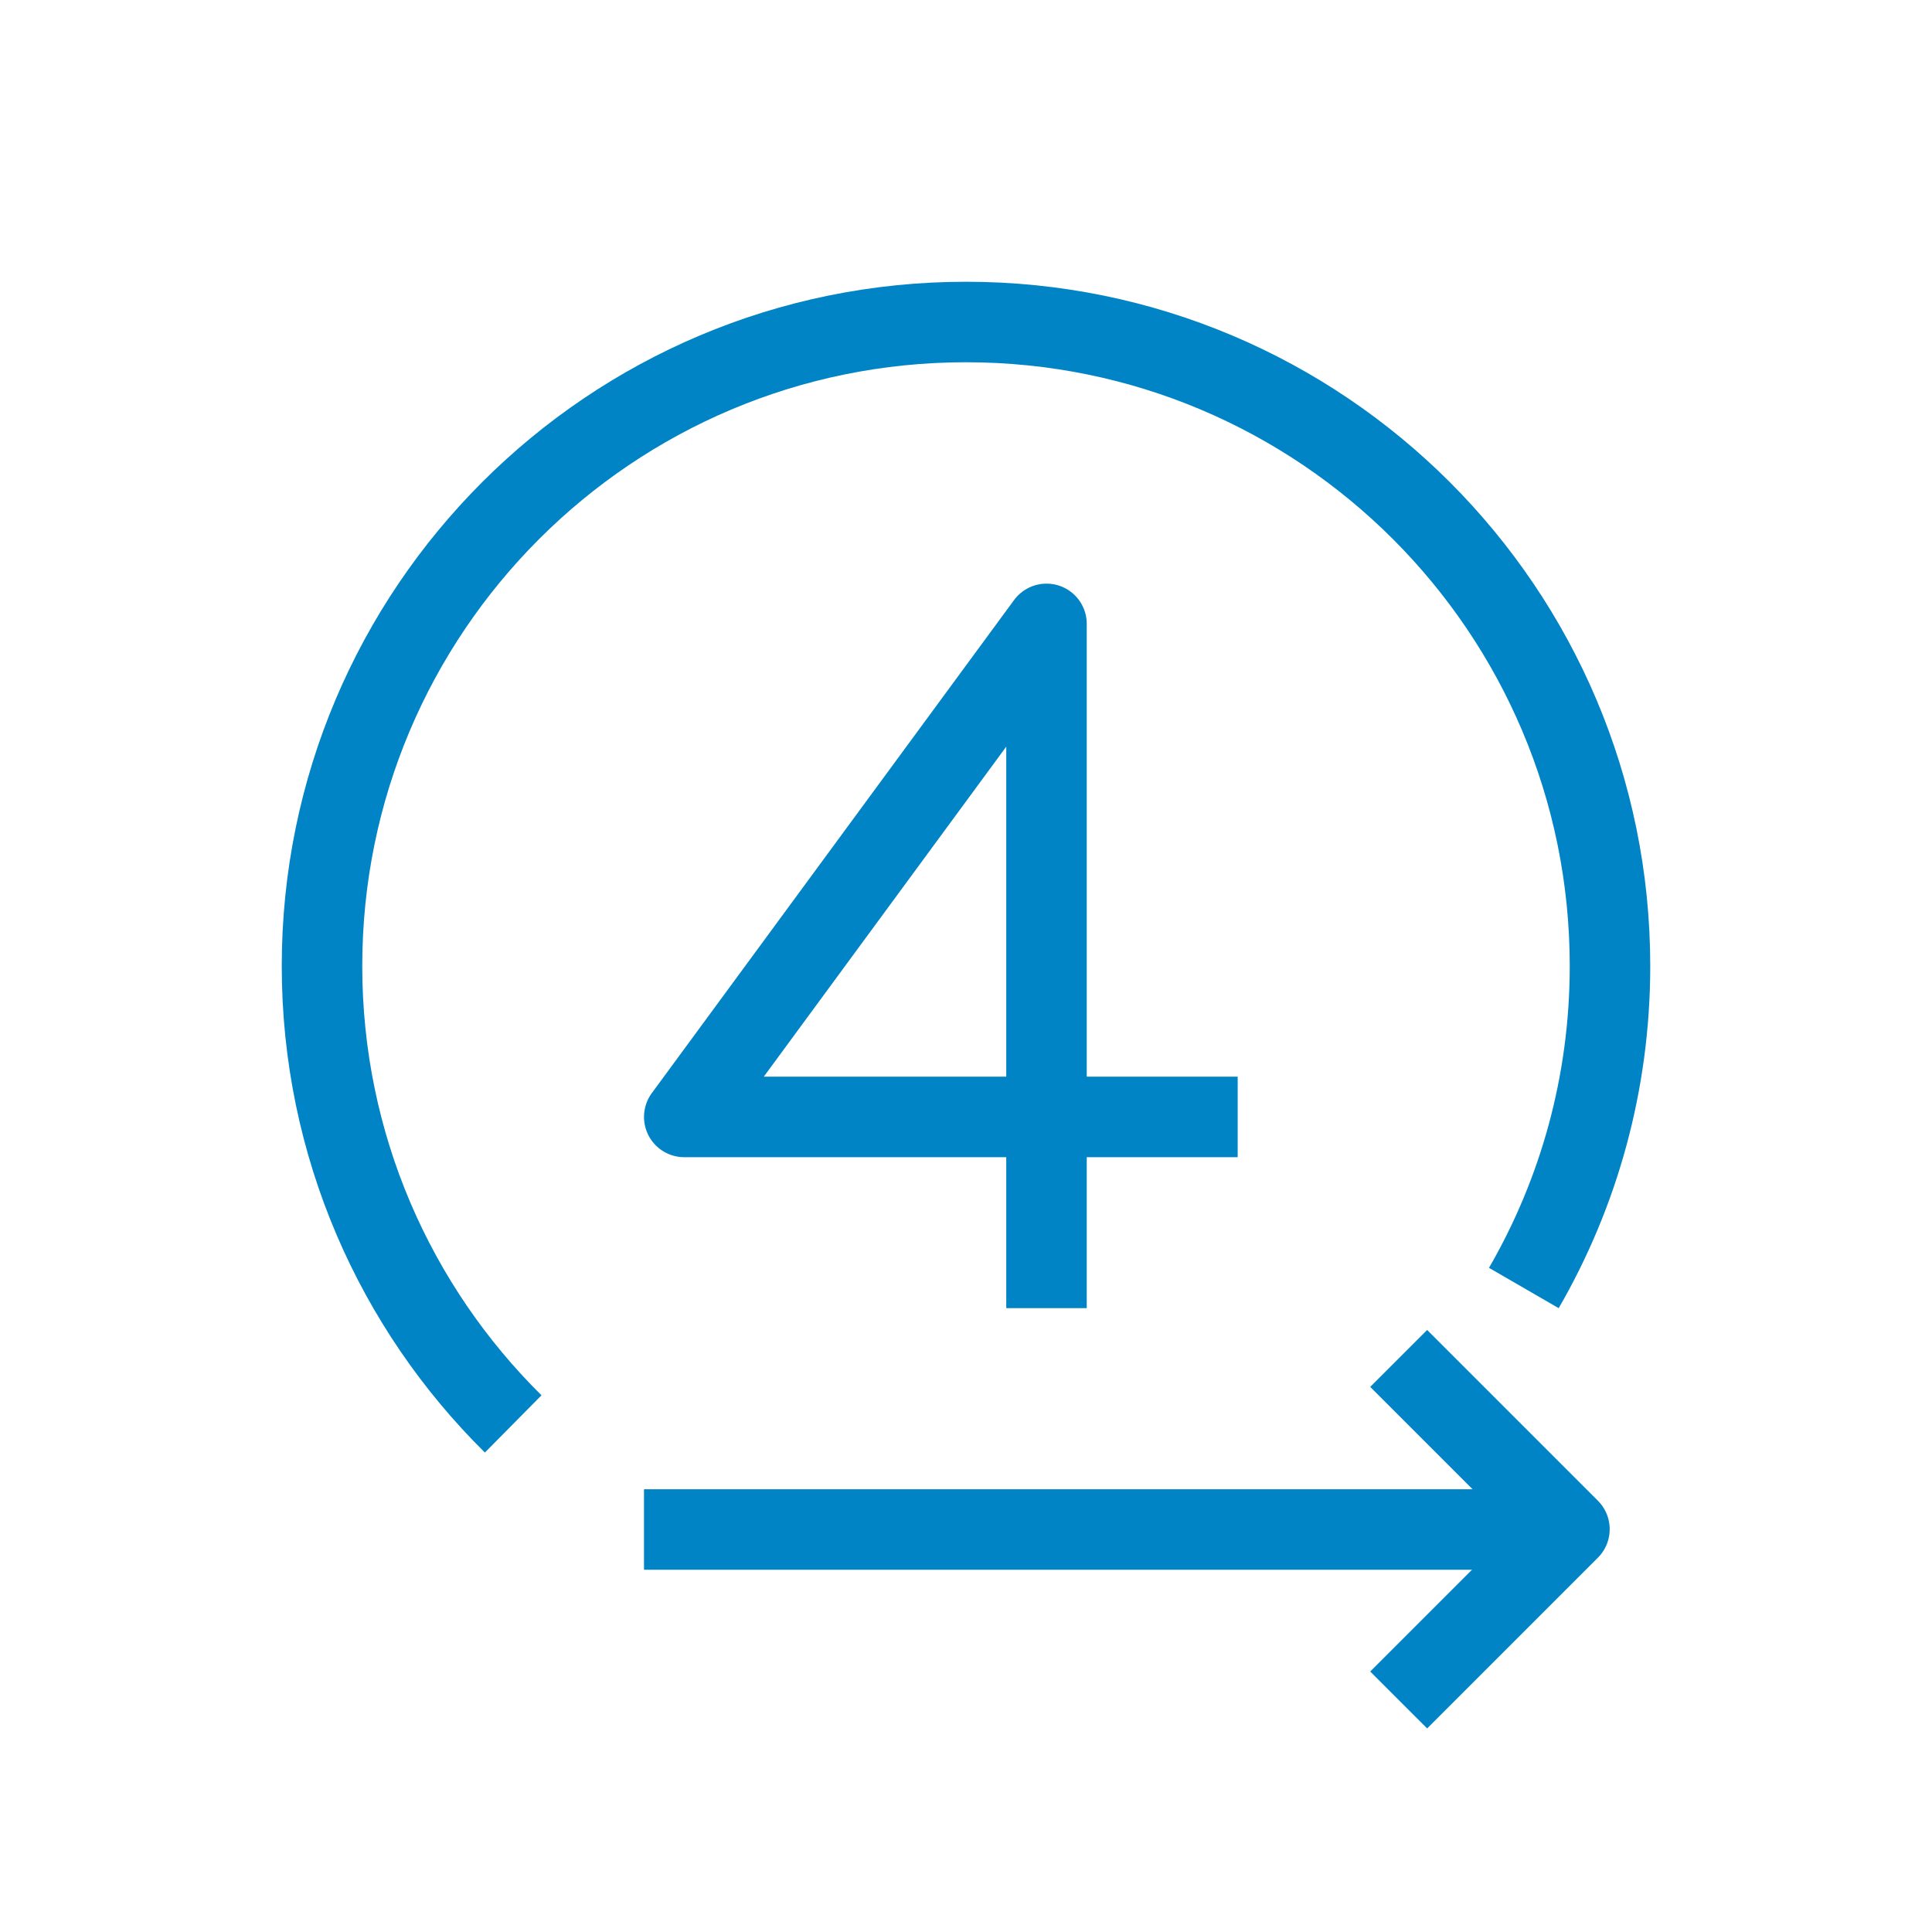
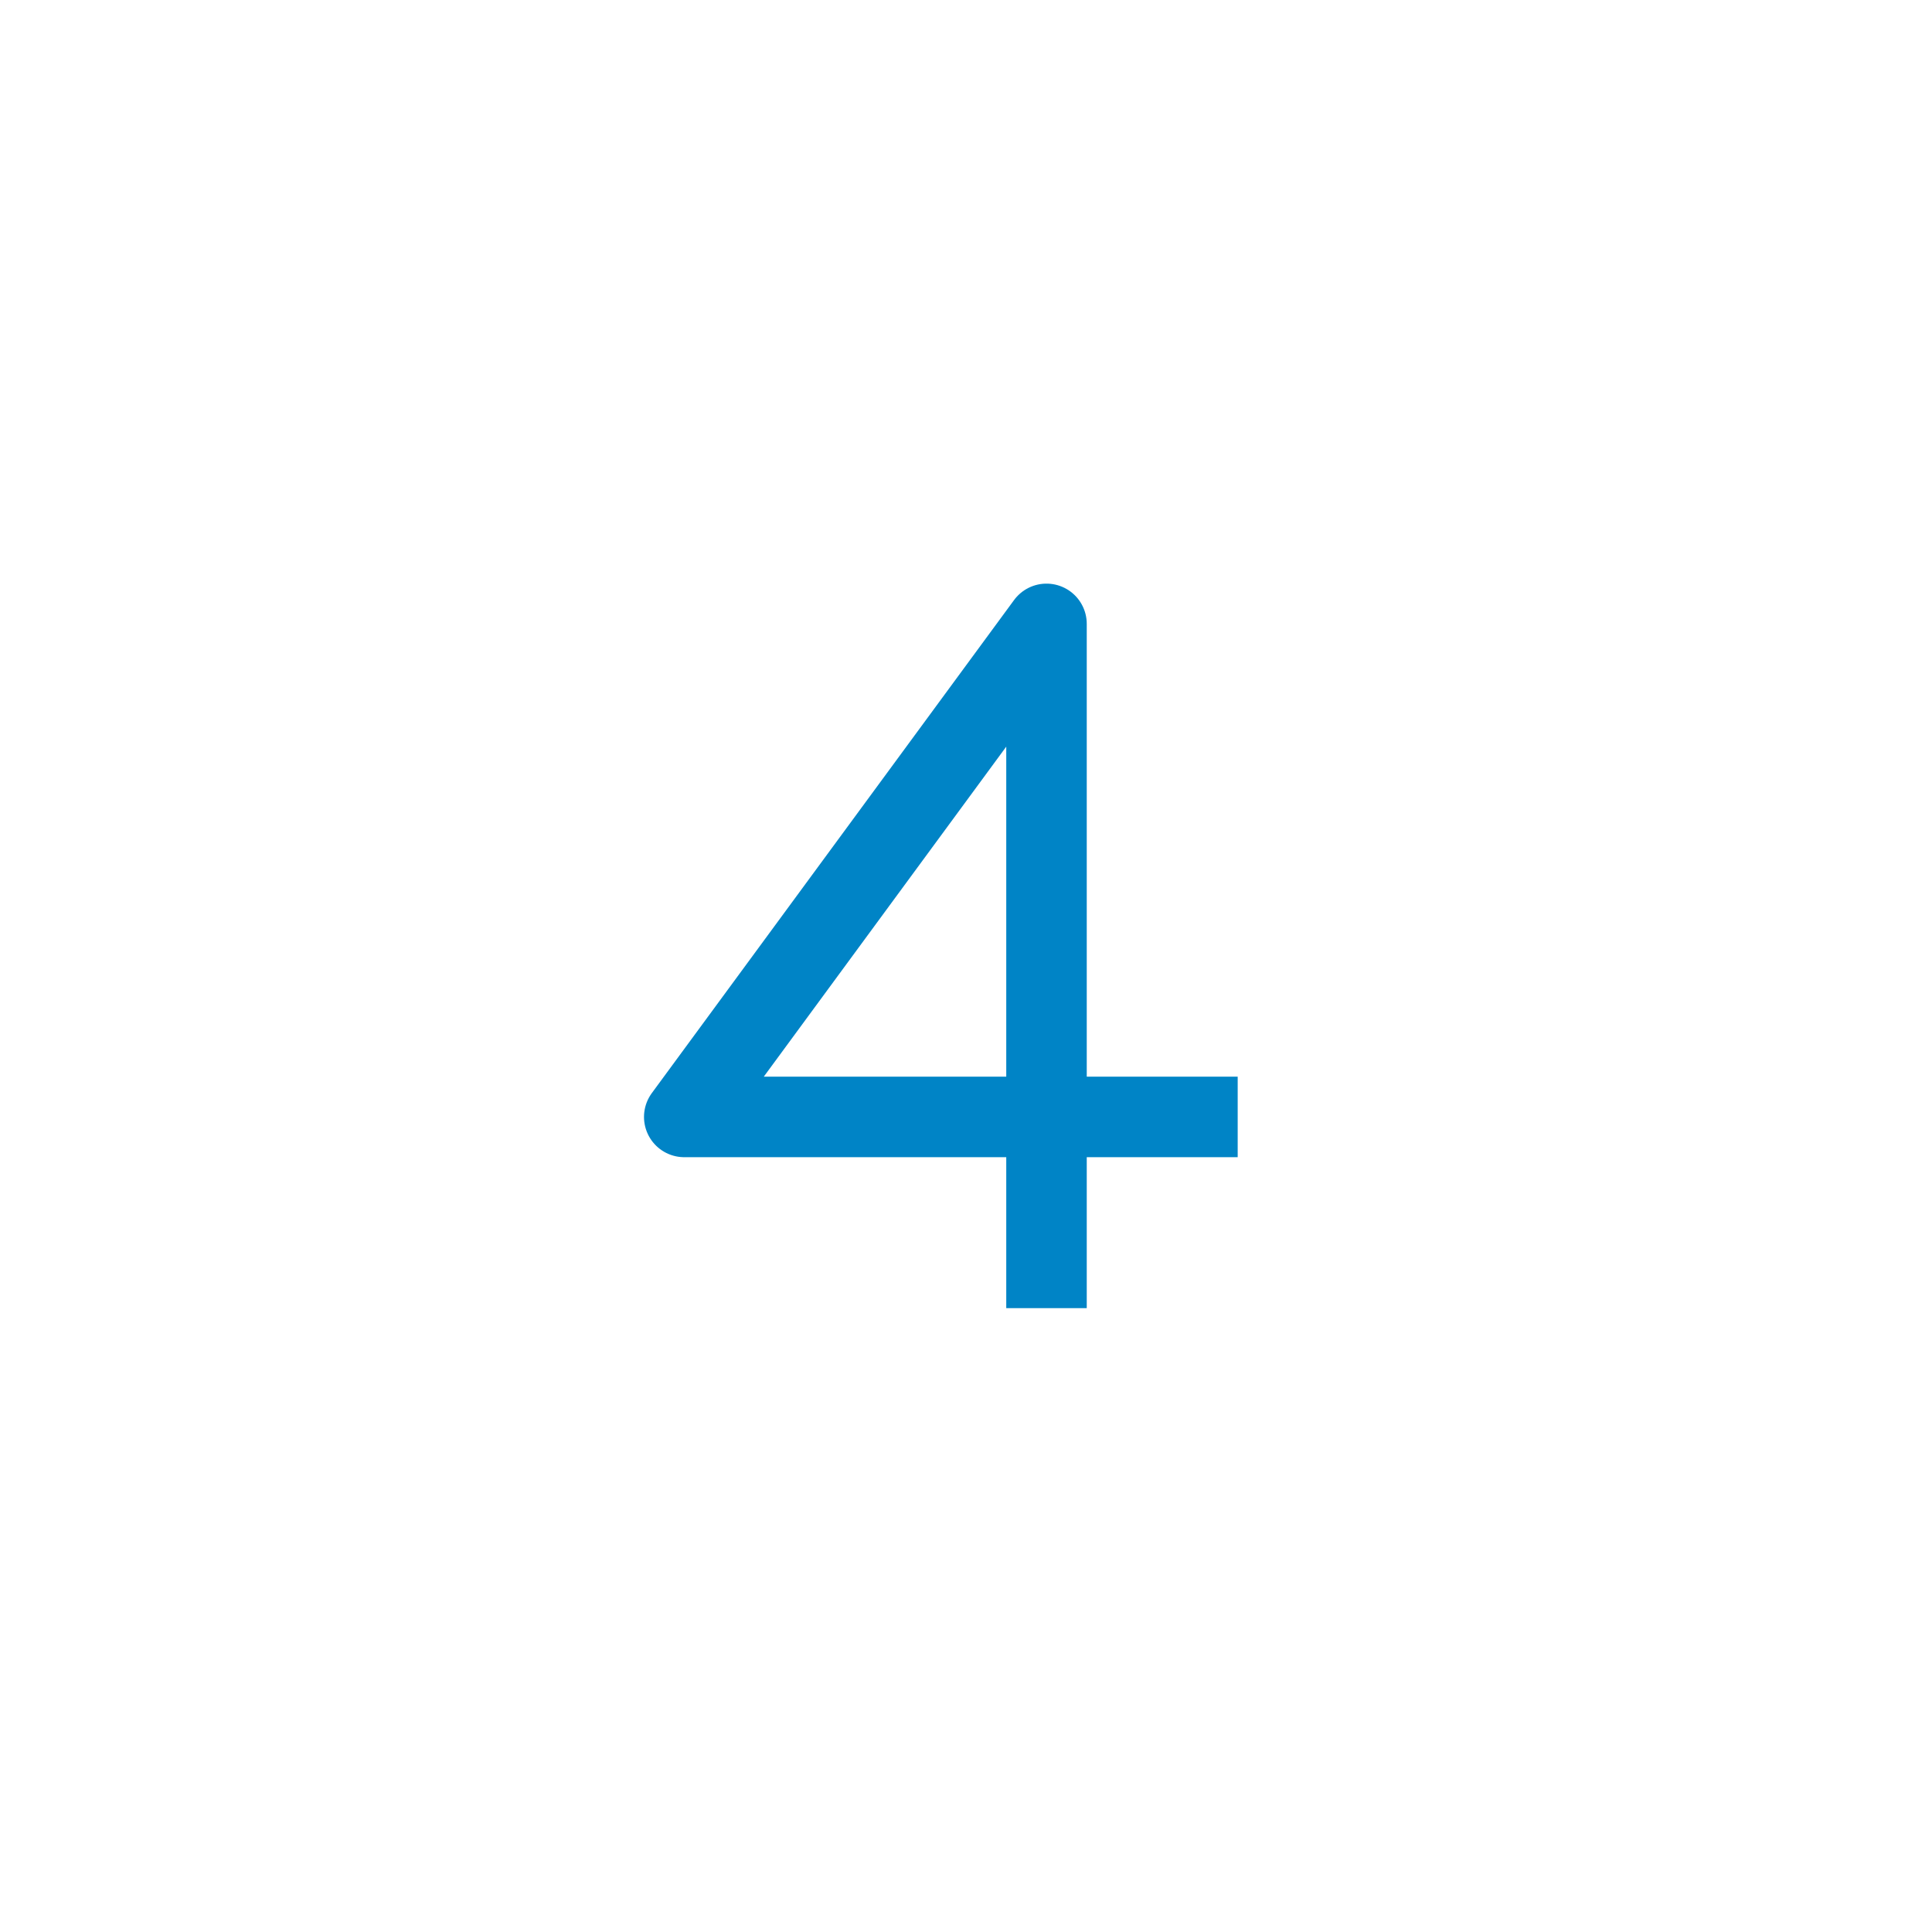
<svg xmlns="http://www.w3.org/2000/svg" width="96" height="96" viewBox="0 0 96 96" fill="none">
-   <path d="M25.5 70.754C19.634 64.954 16 56.901 16 48C16 30.327 30.327 16 48 16C65.673 16 80 30.327 80 48C80 53.829 78.442 59.293 75.719 64" stroke="#0084C6" stroke-width="4" />
  <path d="M52 65V31L34 55.5H61.5" stroke="#0084C6" stroke-width="4" stroke-linejoin="round" />
-   <line x1="32" y1="76" x2="76" y2="76" stroke="#0084C6" stroke-width="4" />
-   <path d="M69.5 84.471L77.985 75.985L69.5 67.5" stroke="#0084C6" stroke-width="4" stroke-linejoin="round" />
</svg>